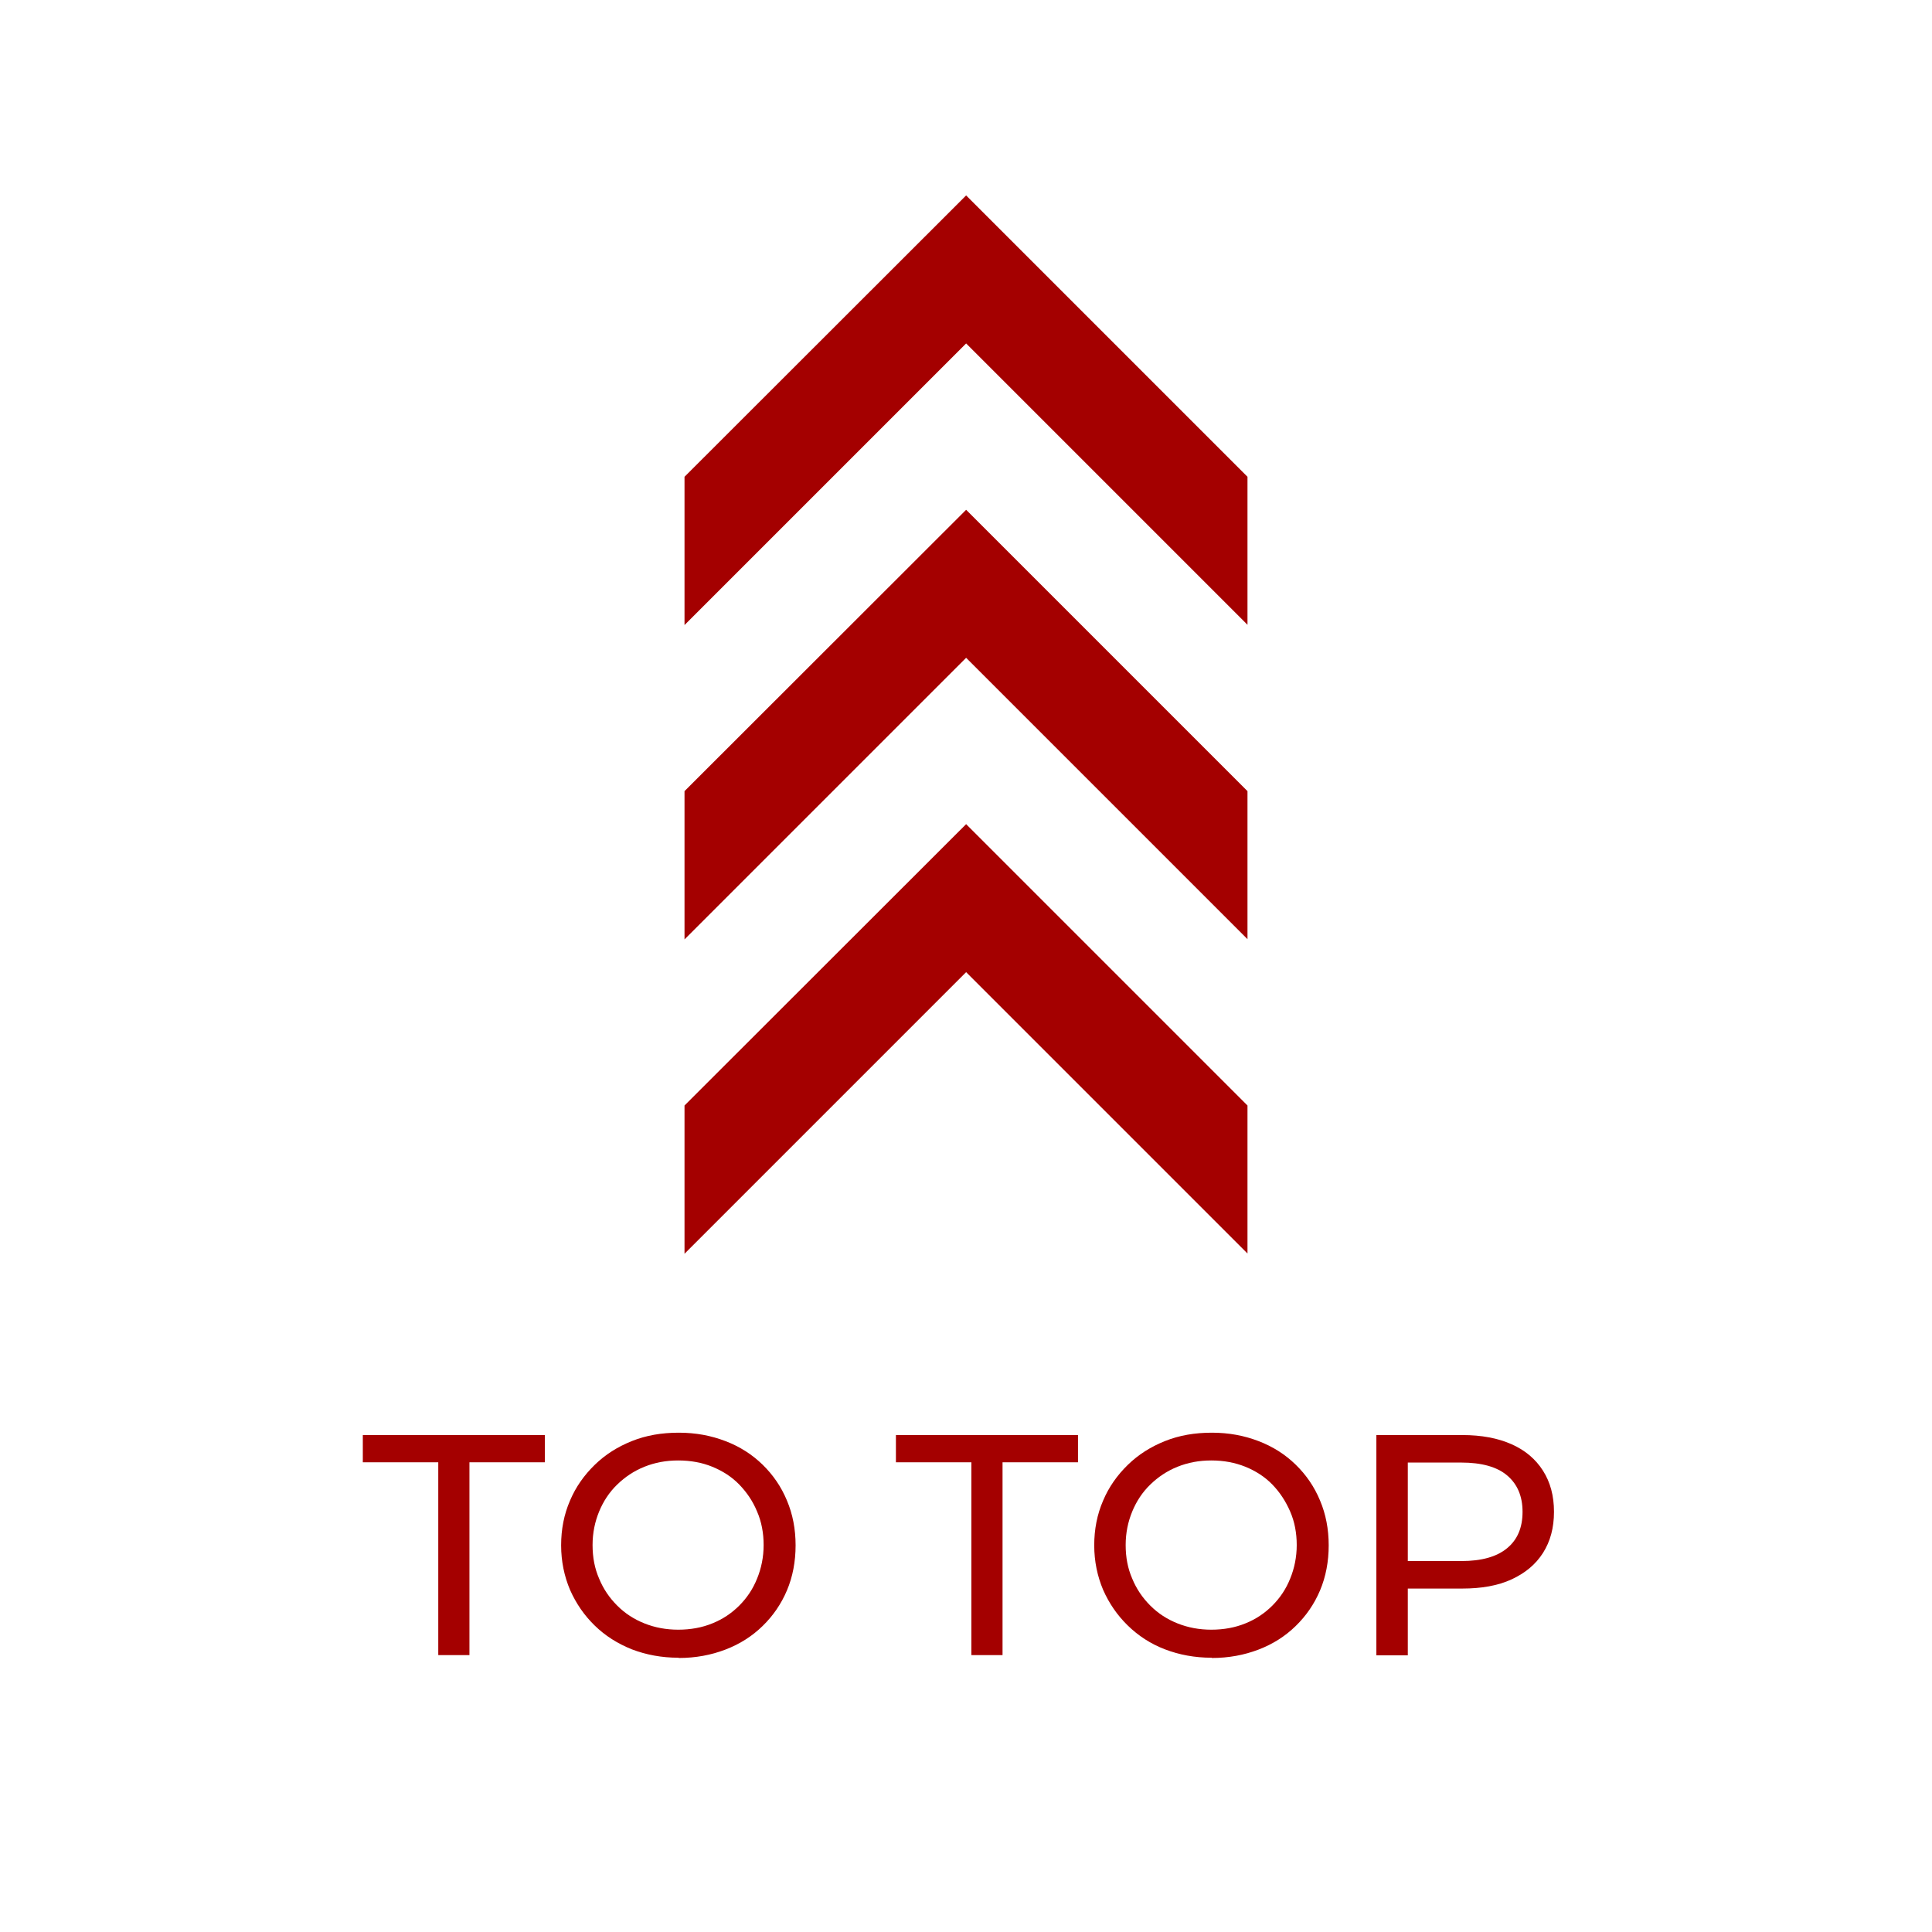
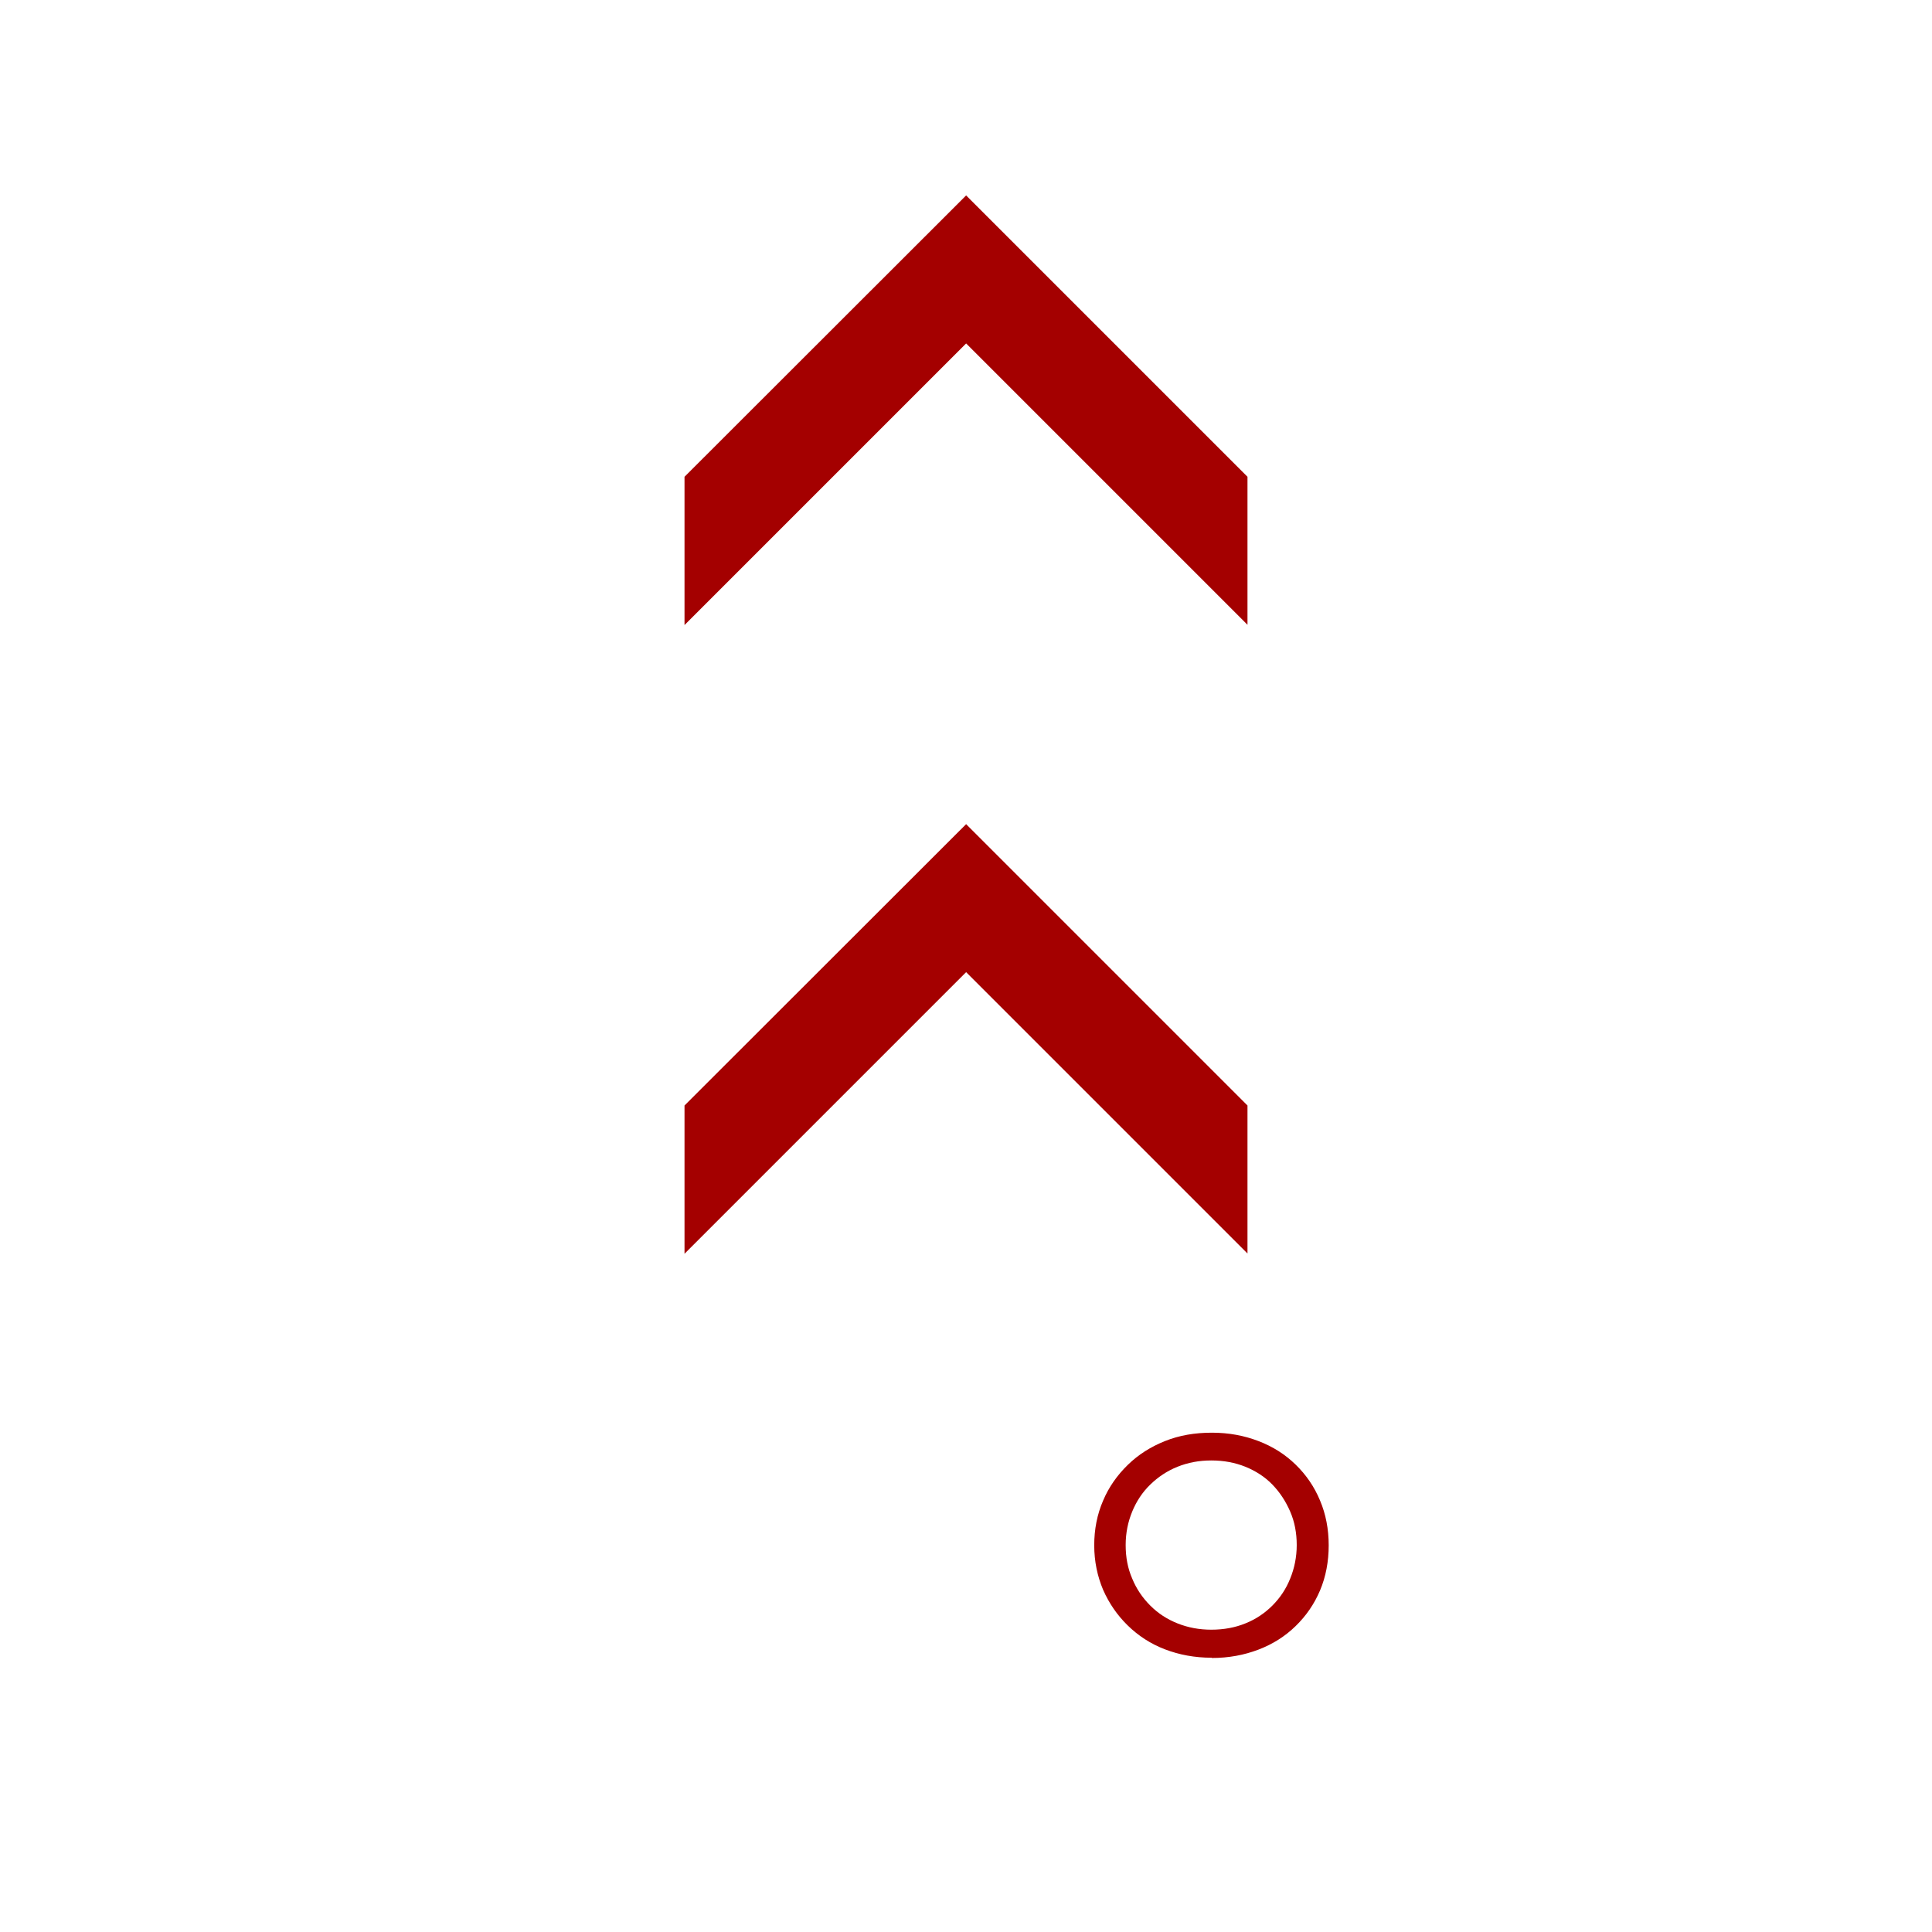
<svg xmlns="http://www.w3.org/2000/svg" id="b" data-name="レイヤー 2" viewBox="0 0 73.75 73.75">
  <defs>
    <style>
      .d {
        fill: #a40000;
      }

      .e {
        fill: #fff;
      }
    </style>
  </defs>
  <g id="c" data-name="デザイン">
    <g>
      <rect class="e" x="0" width="73.75" height="73.75" />
      <g>
        <g>
-           <path class="d" d="M16.73,63.18v-7.36h-2.88v-1.04h6.95v1.04h-2.88v7.36h-1.19Z" />
-           <path class="d" d="M25.9,63.28c-.64,0-1.23-.11-1.78-.32-.55-.22-1.02-.52-1.42-.91s-.71-.84-.94-1.36c-.22-.52-.34-1.09-.34-1.7s.11-1.18.34-1.71c.22-.52.54-.97.94-1.36.4-.39.87-.69,1.42-.91s1.14-.32,1.79-.32,1.23.11,1.78.32,1.02.51,1.42.9c.4.39.71.84.93,1.37.22.52.33,1.09.33,1.71s-.11,1.2-.33,1.72c-.22.52-.53.97-.93,1.36-.4.39-.87.69-1.42.9s-1.14.32-1.78.32ZM25.89,62.21c.47,0,.91-.08,1.3-.24.4-.16.74-.39,1.03-.68s.52-.63.68-1.03c.16-.39.25-.82.25-1.28s-.08-.89-.25-1.28c-.16-.39-.39-.73-.68-1.03s-.64-.52-1.03-.68-.83-.24-1.3-.24-.89.08-1.29.24c-.4.16-.74.39-1.04.68s-.53.64-.69,1.03c-.16.39-.25.81-.25,1.28s.08.89.25,1.28c.16.39.39.73.69,1.03s.64.52,1.04.68c.4.16.83.24,1.29.24Z" />
-           <path class="d" d="M37.08,63.18v-7.36h-2.88v-1.04h6.95v1.04h-2.88v7.36h-1.19Z" />
          <path class="d" d="M46.25,63.28c-.64,0-1.23-.11-1.78-.32s-1.02-.52-1.42-.91c-.4-.39-.71-.84-.94-1.36-.22-.52-.34-1.09-.34-1.7s.11-1.18.34-1.71c.22-.52.54-.97.94-1.36.4-.39.87-.69,1.42-.91s1.14-.32,1.79-.32,1.23.11,1.78.32,1.02.51,1.42.9c.4.39.71.84.93,1.37.22.52.33,1.09.33,1.71s-.11,1.2-.33,1.72c-.22.52-.53.97-.93,1.36-.4.39-.87.69-1.42.9s-1.14.32-1.78.32ZM46.24,62.21c.47,0,.91-.08,1.3-.24.4-.16.74-.39,1.03-.68.29-.29.52-.63.68-1.03.16-.39.25-.82.25-1.28s-.08-.89-.25-1.28-.39-.73-.68-1.03c-.29-.3-.64-.52-1.03-.68-.4-.16-.83-.24-1.3-.24s-.89.08-1.29.24-.74.39-1.04.68-.53.64-.69,1.03-.25.81-.25,1.28.08.89.25,1.28c.16.39.39.73.69,1.03s.64.52,1.04.68c.4.16.83.24,1.29.24Z" />
-           <path class="d" d="M52.54,63.18v-8.4h3.28c.74,0,1.36.12,1.88.35.52.23.92.57,1.2,1.01.28.44.42.96.42,1.57s-.14,1.13-.42,1.57c-.28.44-.68.77-1.2,1.01-.52.24-1.15.35-1.88.35h-2.62l.54-.56v3.11h-1.2ZM53.74,60.19l-.54-.6h2.58c.77,0,1.35-.16,1.75-.49s.59-.79.59-1.39-.2-1.06-.59-1.39-.98-.49-1.75-.49h-2.58l.54-.6v4.97Z" />
        </g>
        <g>
          <polygon class="d" points="26.13 42.2 26.13 47.86 36.88 37.11 47.62 47.85 47.62 42.2 36.88 31.46 26.13 42.2" />
-           <polygon class="d" points="26.13 30.2 26.13 35.86 36.88 25.11 47.62 35.85 47.62 30.2 36.88 19.46 26.13 30.2" />
          <polygon class="d" points="47.62 23.85 47.62 18.2 36.88 7.46 26.13 18.2 26.13 23.86 36.88 13.11 47.62 23.85" />
        </g>
      </g>
    </g>
  </g>
</svg>